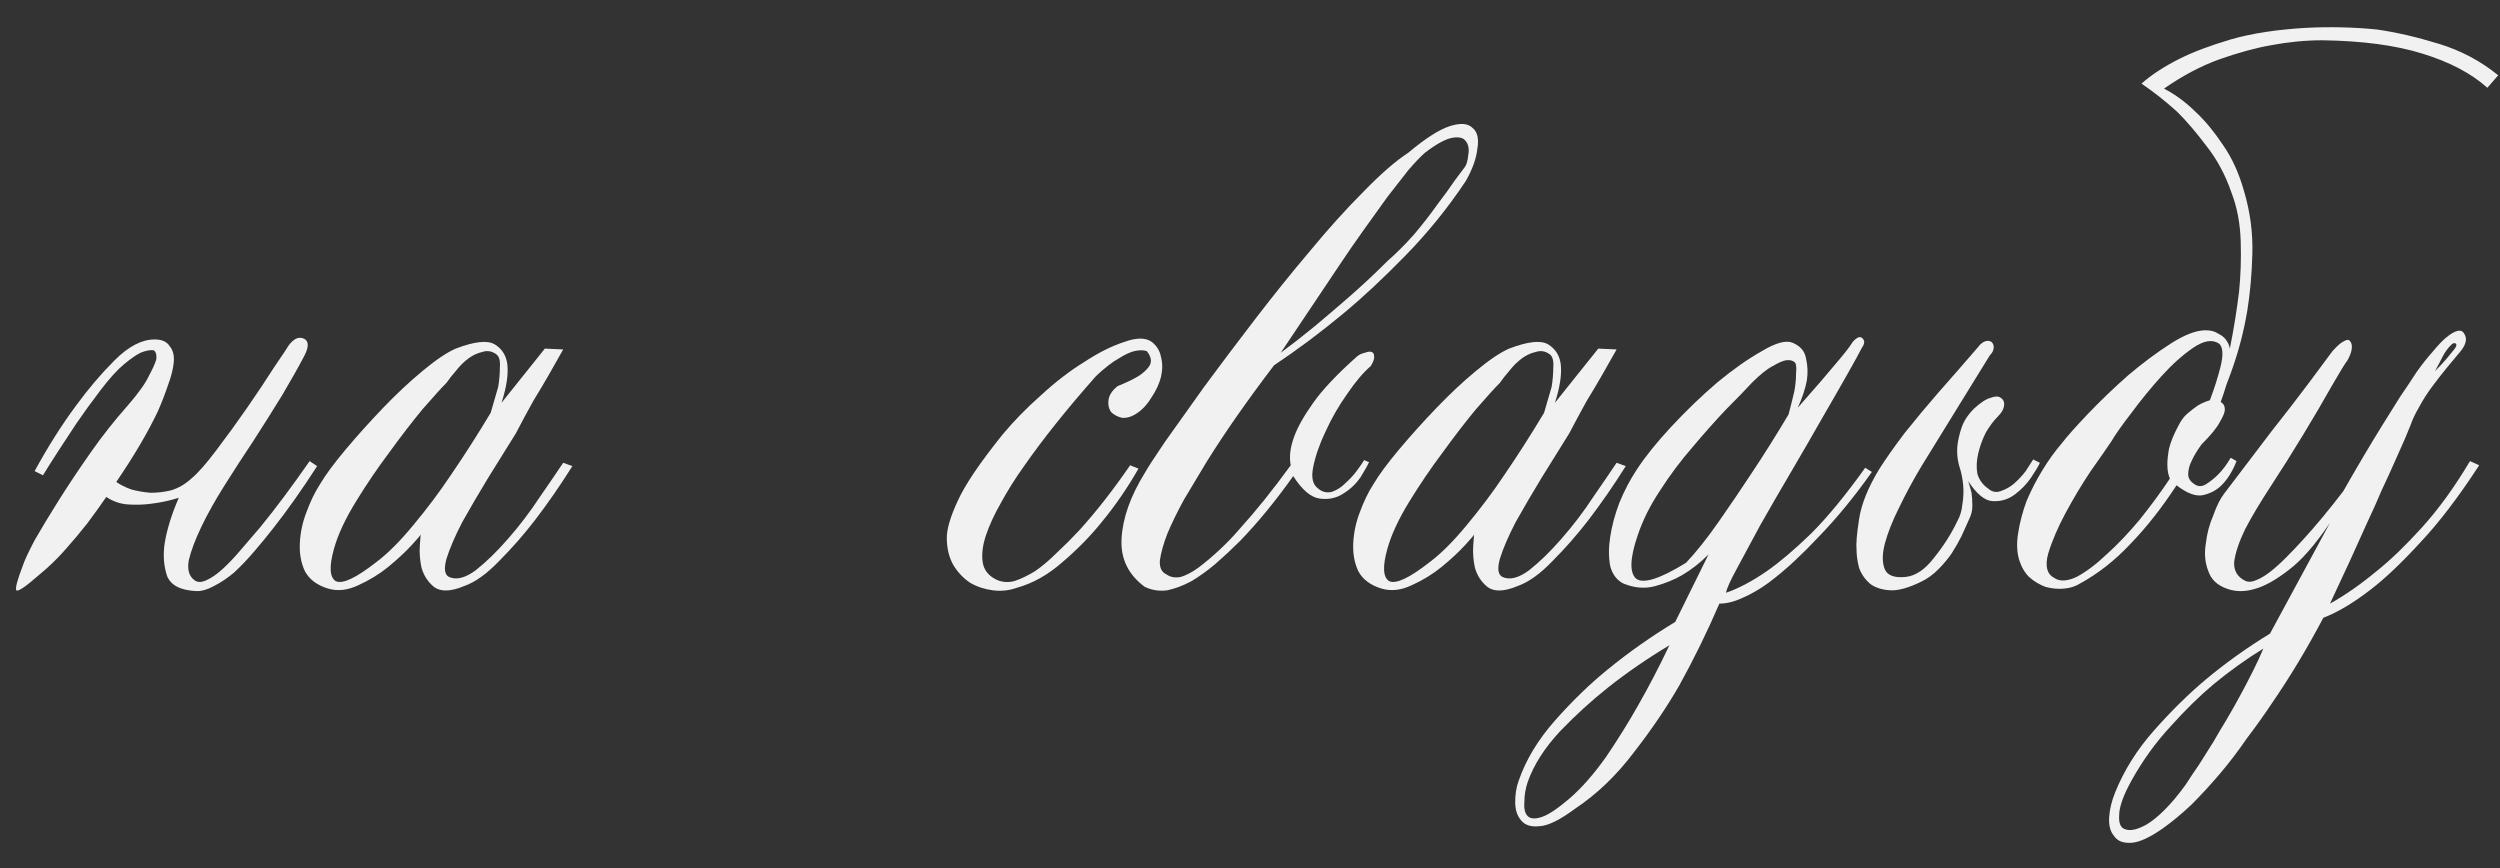
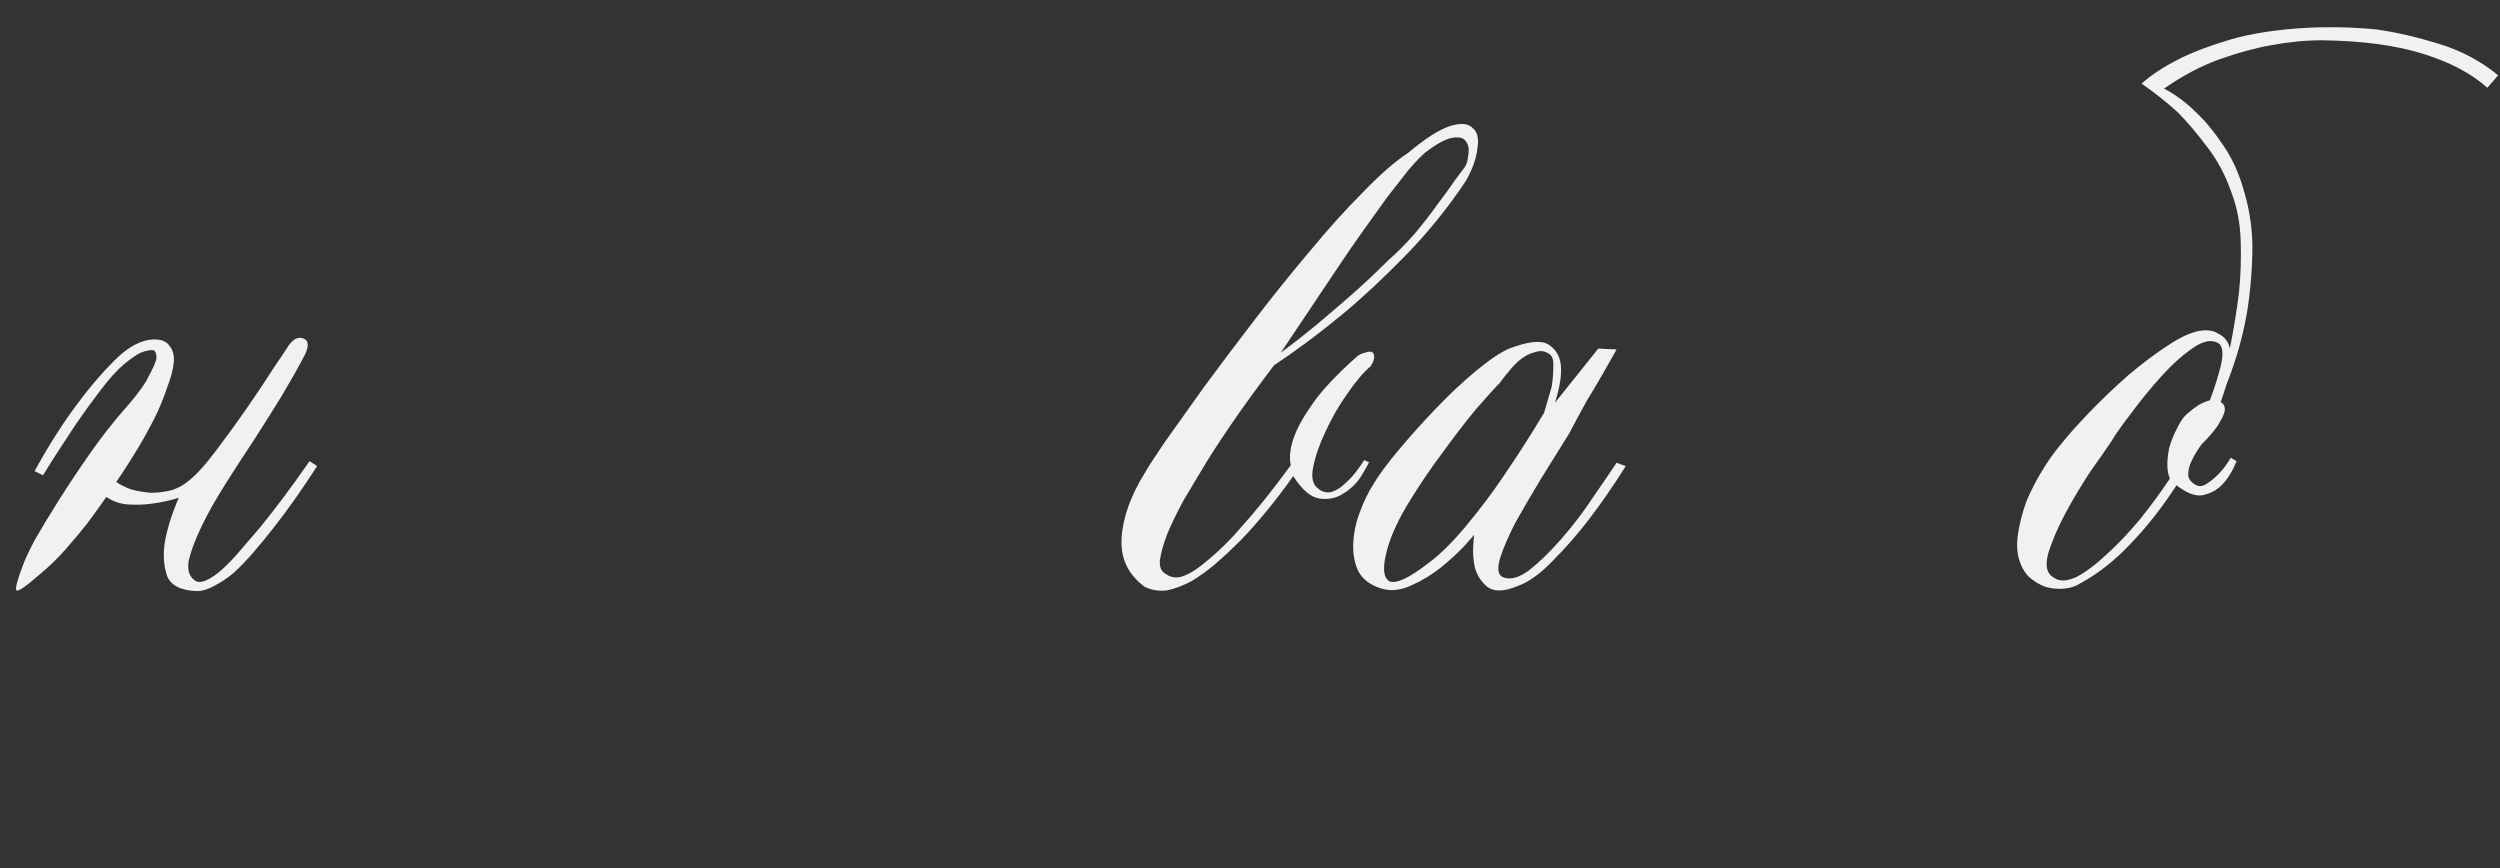
<svg xmlns="http://www.w3.org/2000/svg" width="72" height="25" viewBox="0 0 72 25" fill="none">
  <rect x="0" y="0" width="72" height="25" fill="#333333" stroke="none" />
  <path d="M3.061 14.312C2.885 14.568 2.701 14.824 2.509 15.08C2.333 15.304 2.125 15.552 1.885 15.824C1.661 16.08 1.413 16.32 1.141 16.544C0.741 16.896 0.517 17.048 0.469 17C0.437 16.936 0.501 16.696 0.661 16.28C0.709 16.136 0.821 15.896 0.997 15.56C1.189 15.224 1.421 14.84 1.693 14.408C1.965 13.976 2.269 13.52 2.605 13.04C2.941 12.56 3.301 12.104 3.685 11.672C3.989 11.32 4.189 11.04 4.285 10.832C4.397 10.624 4.469 10.464 4.501 10.352C4.517 10.224 4.493 10.136 4.429 10.088C4.333 10.072 4.205 10.096 4.045 10.16C3.917 10.224 3.757 10.336 3.565 10.496C3.373 10.656 3.149 10.904 2.893 11.24C2.637 11.576 2.405 11.896 2.197 12.2C2.005 12.488 1.837 12.744 1.693 12.968C1.517 13.24 1.365 13.48 1.237 13.688L0.997 13.568C1.381 12.864 1.781 12.232 2.197 11.672C2.549 11.192 2.917 10.76 3.301 10.376C3.701 9.976 4.085 9.776 4.453 9.776C4.661 9.776 4.805 9.84 4.885 9.968C4.981 10.08 5.021 10.232 5.005 10.424C4.989 10.616 4.933 10.84 4.837 11.096C4.757 11.336 4.661 11.584 4.549 11.84C4.261 12.448 3.861 13.128 3.349 13.88C3.461 13.96 3.605 14.032 3.781 14.096C3.957 14.144 4.141 14.176 4.333 14.192C4.541 14.192 4.741 14.168 4.933 14.12C5.141 14.056 5.333 13.944 5.509 13.784C5.701 13.624 5.941 13.352 6.229 12.968C6.533 12.568 6.829 12.16 7.117 11.744C7.405 11.328 7.661 10.944 7.885 10.592C8.125 10.24 8.269 10.024 8.317 9.944C8.461 9.752 8.605 9.688 8.749 9.752C8.893 9.816 8.901 9.976 8.773 10.232C8.597 10.568 8.381 10.952 8.125 11.384C7.869 11.8 7.597 12.232 7.309 12.68C7.021 13.112 6.741 13.544 6.469 13.976C6.197 14.408 5.973 14.808 5.797 15.176C5.621 15.544 5.501 15.864 5.437 16.136C5.389 16.408 5.445 16.6 5.605 16.712C5.685 16.776 5.797 16.776 5.941 16.712C6.085 16.648 6.237 16.544 6.397 16.4C6.573 16.24 6.749 16.056 6.925 15.848C7.117 15.624 7.309 15.4 7.501 15.176C7.933 14.648 8.405 14.016 8.917 13.28L9.133 13.424C8.701 14.096 8.277 14.696 7.861 15.224C7.685 15.448 7.501 15.672 7.309 15.896C7.117 16.12 6.925 16.32 6.733 16.496C6.541 16.656 6.349 16.784 6.157 16.88C5.981 16.976 5.821 17.024 5.677 17.024C5.213 17.008 4.925 16.864 4.813 16.592C4.717 16.304 4.693 15.992 4.741 15.656C4.805 15.256 4.941 14.816 5.149 14.336C4.893 14.416 4.637 14.472 4.381 14.504C4.157 14.536 3.925 14.544 3.685 14.528C3.461 14.512 3.253 14.44 3.061 14.312Z" fill="#F1F1F1" />
-   <path d="M16.22 10.064C16.092 10.288 15.956 10.528 15.812 10.784C15.684 11.008 15.532 11.264 15.356 11.552C15.196 11.84 15.028 12.152 14.852 12.488C14.612 12.872 14.348 13.296 14.06 13.76C13.788 14.208 13.54 14.632 13.316 15.032C13.108 15.432 12.956 15.784 12.86 16.088C12.78 16.376 12.804 16.552 12.932 16.616C13.14 16.712 13.396 16.648 13.7 16.424C14.004 16.184 14.316 15.88 14.636 15.512C14.972 15.128 15.276 14.728 15.548 14.312C15.836 13.896 16.06 13.568 16.22 13.328L16.484 13.424C16.132 13.984 15.772 14.504 15.404 14.984C15.084 15.4 14.74 15.792 14.372 16.16C14.02 16.528 13.684 16.768 13.364 16.88C12.98 17.04 12.692 17.048 12.5 16.904C12.324 16.76 12.204 16.576 12.14 16.352C12.092 16.128 12.076 15.912 12.092 15.704C12.108 15.48 12.116 15.376 12.116 15.392C12.116 15.408 12.028 15.512 11.852 15.704C11.676 15.896 11.452 16.104 11.18 16.328C10.924 16.536 10.636 16.712 10.316 16.856C10.012 17 9.724 17.032 9.452 16.952C9.132 16.856 8.908 16.688 8.78 16.448C8.668 16.208 8.62 15.936 8.636 15.632C8.652 15.328 8.716 15.032 8.828 14.744C8.94 14.44 9.068 14.176 9.212 13.952C9.372 13.68 9.62 13.344 9.956 12.944C10.292 12.544 10.652 12.144 11.036 11.744C11.42 11.344 11.796 10.992 12.164 10.688C12.548 10.368 12.868 10.152 13.124 10.04C13.668 9.832 14.044 9.792 14.252 9.92C14.46 10.048 14.58 10.24 14.612 10.496C14.644 10.784 14.588 11.152 14.444 11.6L15.692 10.04L16.22 10.064ZM14.132 11.888C14.212 11.616 14.284 11.368 14.348 11.144C14.38 10.952 14.396 10.768 14.396 10.592C14.412 10.4 14.38 10.272 14.3 10.208C14.172 10.112 14.036 10.088 13.892 10.136C13.748 10.168 13.612 10.232 13.484 10.328C13.356 10.424 13.236 10.544 13.124 10.688C13.012 10.816 12.924 10.928 12.86 11.024C12.716 11.168 12.484 11.424 12.164 11.792C11.86 12.16 11.54 12.576 11.204 13.04C10.868 13.488 10.548 13.96 10.244 14.456C9.94 14.952 9.732 15.4 9.62 15.8C9.476 16.312 9.492 16.624 9.668 16.736C9.86 16.832 10.252 16.648 10.844 16.184C11.164 15.944 11.516 15.592 11.9 15.128C12.3 14.648 12.66 14.168 12.98 13.688C13.364 13.128 13.748 12.528 14.132 11.888Z" fill="#F1F1F1" />
-   <path d="M33.172 9.848C33.316 9.96 33.404 10.104 33.436 10.28C33.484 10.456 33.484 10.648 33.436 10.856C33.388 11.048 33.3 11.24 33.172 11.432C33.06 11.624 32.924 11.776 32.764 11.888C32.604 12 32.452 12.048 32.308 12.032C32.18 12 32.076 11.944 31.996 11.864C31.932 11.768 31.908 11.656 31.924 11.528C31.94 11.384 32.028 11.248 32.188 11.12C32.428 11.024 32.628 10.928 32.788 10.832C32.916 10.752 33.02 10.656 33.1 10.544C33.18 10.416 33.156 10.272 33.028 10.112C32.932 10.08 32.812 10.08 32.668 10.112C32.54 10.144 32.388 10.216 32.212 10.328C32.036 10.424 31.82 10.592 31.564 10.832C30.716 11.792 30.02 12.664 29.476 13.448C29.236 13.784 29.02 14.128 28.828 14.48C28.636 14.816 28.492 15.128 28.396 15.416C28.3 15.704 28.268 15.96 28.3 16.184C28.332 16.408 28.46 16.576 28.684 16.688C28.844 16.768 29.02 16.784 29.212 16.736C29.404 16.672 29.604 16.576 29.812 16.448C30.02 16.304 30.228 16.128 30.436 15.92C30.66 15.712 30.876 15.496 31.084 15.272C31.564 14.744 32.052 14.12 32.548 13.4L32.788 13.496C32.468 14.056 32.116 14.568 31.732 15.032C31.412 15.432 31.036 15.816 30.604 16.184C30.188 16.552 29.748 16.8 29.284 16.928C29.06 17.008 28.828 17.032 28.588 17C28.348 16.968 28.132 16.896 27.94 16.784C27.748 16.656 27.588 16.488 27.46 16.28C27.332 16.056 27.268 15.792 27.268 15.488C27.268 15.232 27.372 14.88 27.58 14.432C27.788 13.968 28.22 13.328 28.876 12.512C29.196 12.128 29.564 11.752 29.98 11.384C30.396 11 30.812 10.68 31.228 10.424C31.644 10.152 32.028 9.96 32.38 9.848C32.732 9.72 32.996 9.72 33.172 9.848Z" fill="#F1F1F1" />
  <path d="M36.693 10.52C35.925 11.528 35.277 12.456 34.749 13.304C34.525 13.672 34.309 14.032 34.101 14.384C33.909 14.736 33.749 15.064 33.621 15.368C33.509 15.656 33.437 15.912 33.405 16.136C33.389 16.344 33.453 16.48 33.597 16.544C33.709 16.624 33.845 16.648 34.005 16.616C34.165 16.568 34.333 16.48 34.509 16.352C34.701 16.208 34.901 16.04 35.109 15.848C35.317 15.656 35.517 15.448 35.709 15.224C36.173 14.712 36.661 14.104 37.173 13.4C37.125 13.16 37.157 12.888 37.269 12.584C37.365 12.312 37.549 11.984 37.821 11.6C38.093 11.216 38.517 10.768 39.093 10.256C39.157 10.208 39.229 10.176 39.309 10.16C39.389 10.128 39.453 10.12 39.501 10.136C39.549 10.152 39.573 10.192 39.573 10.256C39.589 10.32 39.557 10.416 39.477 10.544C39.269 10.72 39.045 10.984 38.805 11.336C38.565 11.672 38.357 12.032 38.181 12.416C38.005 12.784 37.885 13.128 37.821 13.448C37.757 13.752 37.805 13.96 37.965 14.072C38.077 14.168 38.205 14.2 38.349 14.168C38.493 14.12 38.621 14.04 38.733 13.928C38.861 13.816 38.973 13.696 39.069 13.568C39.165 13.44 39.237 13.336 39.285 13.256H39.309C39.325 13.272 39.341 13.28 39.357 13.28C39.373 13.296 39.397 13.304 39.429 13.304C39.397 13.384 39.317 13.528 39.189 13.736C39.061 13.928 38.893 14.088 38.685 14.216C38.493 14.344 38.269 14.392 38.013 14.36C37.757 14.328 37.501 14.112 37.245 13.712C36.733 14.432 36.221 15.056 35.709 15.584C35.485 15.808 35.253 16.024 35.013 16.232C34.789 16.424 34.557 16.592 34.317 16.736C34.077 16.864 33.845 16.952 33.621 17C33.397 17.032 33.181 17 32.973 16.904C32.493 16.552 32.269 16.088 32.301 15.512C32.333 14.92 32.557 14.288 32.973 13.616C33.053 13.472 33.245 13.176 33.549 12.728C33.869 12.28 34.245 11.752 34.677 11.144C35.125 10.536 35.613 9.888 36.141 9.2C36.669 8.512 37.197 7.856 37.725 7.232C38.253 6.592 38.765 6.024 39.261 5.528C39.757 5.016 40.189 4.64 40.557 4.4C41.053 3.984 41.453 3.728 41.757 3.632C42.061 3.536 42.277 3.552 42.405 3.68C42.549 3.792 42.597 3.992 42.549 4.28C42.517 4.568 42.405 4.88 42.213 5.216C41.701 5.984 41.125 6.696 40.485 7.352C39.845 8.008 39.245 8.568 38.685 9.032C38.029 9.576 37.365 10.072 36.693 10.52ZM36.885 10.16C37.189 9.936 37.517 9.68 37.869 9.392C38.157 9.152 38.485 8.872 38.853 8.552C39.221 8.232 39.589 7.888 39.957 7.52C40.213 7.296 40.469 7.04 40.725 6.752C40.981 6.448 41.205 6.16 41.397 5.888C41.605 5.616 41.773 5.384 41.901 5.192C42.045 5 42.141 4.872 42.189 4.808C42.237 4.744 42.269 4.632 42.285 4.472C42.317 4.296 42.293 4.16 42.213 4.064C42.149 3.968 42.021 3.936 41.829 3.968C41.637 4 41.373 4.144 41.037 4.4C40.909 4.512 40.749 4.68 40.557 4.904C40.381 5.128 40.181 5.384 39.957 5.672C39.749 5.96 39.525 6.272 39.285 6.608C39.045 6.944 38.813 7.28 38.589 7.616C38.061 8.4 37.493 9.248 36.885 10.16Z" fill="#F1F1F1" />
  <path d="M46.558 10.064C46.43 10.288 46.294 10.528 46.15 10.784C46.022 11.008 45.87 11.264 45.694 11.552C45.534 11.84 45.366 12.152 45.19 12.488C44.95 12.872 44.686 13.296 44.398 13.76C44.126 14.208 43.878 14.632 43.654 15.032C43.446 15.432 43.294 15.784 43.198 16.088C43.118 16.376 43.142 16.552 43.27 16.616C43.478 16.712 43.734 16.648 44.038 16.424C44.342 16.184 44.654 15.88 44.974 15.512C45.31 15.128 45.614 14.728 45.886 14.312C46.174 13.896 46.398 13.568 46.558 13.328L46.822 13.424C46.47 13.984 46.11 14.504 45.742 14.984C45.422 15.4 45.078 15.792 44.71 16.16C44.358 16.528 44.022 16.768 43.702 16.88C43.318 17.04 43.03 17.048 42.838 16.904C42.662 16.76 42.542 16.576 42.478 16.352C42.43 16.128 42.414 15.912 42.43 15.704C42.446 15.48 42.454 15.376 42.454 15.392C42.454 15.408 42.366 15.512 42.19 15.704C42.014 15.896 41.79 16.104 41.518 16.328C41.262 16.536 40.974 16.712 40.654 16.856C40.35 17 40.062 17.032 39.79 16.952C39.47 16.856 39.246 16.688 39.118 16.448C39.006 16.208 38.958 15.936 38.974 15.632C38.99 15.328 39.054 15.032 39.166 14.744C39.278 14.44 39.406 14.176 39.55 13.952C39.71 13.68 39.958 13.344 40.294 12.944C40.63 12.544 40.99 12.144 41.374 11.744C41.758 11.344 42.134 10.992 42.502 10.688C42.886 10.368 43.206 10.152 43.462 10.04C44.006 9.832 44.382 9.792 44.59 9.92C44.798 10.048 44.918 10.24 44.95 10.496C44.982 10.784 44.926 11.152 44.782 11.6L46.03 10.04L46.558 10.064ZM44.47 11.888C44.55 11.616 44.622 11.368 44.686 11.144C44.718 10.952 44.734 10.768 44.734 10.592C44.75 10.4 44.718 10.272 44.638 10.208C44.51 10.112 44.374 10.088 44.23 10.136C44.086 10.168 43.95 10.232 43.822 10.328C43.694 10.424 43.574 10.544 43.462 10.688C43.35 10.816 43.262 10.928 43.198 11.024C43.054 11.168 42.822 11.424 42.502 11.792C42.198 12.16 41.878 12.576 41.542 13.04C41.206 13.488 40.886 13.96 40.582 14.456C40.278 14.952 40.07 15.4 39.958 15.8C39.814 16.312 39.83 16.624 40.006 16.736C40.198 16.832 40.59 16.648 41.182 16.184C41.502 15.944 41.854 15.592 42.238 15.128C42.638 14.648 42.998 14.168 43.318 13.688C43.702 13.128 44.086 12.528 44.47 11.888Z" fill="#F1F1F1" />
-   <path d="M49.518 17.384C49.166 18.2 48.782 18.984 48.366 19.736C47.998 20.376 47.558 21.024 47.046 21.68C46.55 22.336 45.99 22.872 45.366 23.288C44.934 23.608 44.598 23.776 44.358 23.792C44.102 23.824 43.918 23.768 43.806 23.624C43.694 23.496 43.638 23.32 43.638 23.096C43.638 22.872 43.67 22.672 43.734 22.496C43.942 21.888 44.294 21.304 44.79 20.744C45.286 20.184 45.79 19.696 46.302 19.28C46.91 18.784 47.558 18.328 48.246 17.912L49.206 15.968C48.966 16.208 48.71 16.408 48.438 16.568C48.214 16.696 47.958 16.8 47.67 16.88C47.382 16.96 47.078 16.936 46.758 16.808C46.566 16.712 46.438 16.544 46.374 16.304C46.326 16.048 46.326 15.768 46.374 15.464C46.422 15.144 46.51 14.816 46.638 14.48C46.782 14.128 46.95 13.808 47.142 13.52C47.382 13.152 47.71 12.744 48.126 12.296C48.558 11.832 48.998 11.408 49.446 11.024C49.91 10.64 50.342 10.336 50.742 10.112C51.142 9.872 51.438 9.792 51.63 9.872C51.854 9.968 51.982 10.12 52.014 10.328C52.062 10.536 52.07 10.744 52.038 10.952C51.99 11.208 51.902 11.472 51.774 11.744C52.014 11.472 52.238 11.216 52.446 10.976C52.622 10.768 52.798 10.56 52.974 10.352C53.15 10.144 53.278 9.976 53.358 9.848C53.486 9.704 53.582 9.672 53.646 9.752C53.71 9.816 53.702 9.904 53.622 10.016C53.558 10.144 53.422 10.392 53.214 10.76C53.006 11.128 52.758 11.56 52.47 12.056C52.198 12.536 51.902 13.048 51.582 13.592C51.262 14.136 50.966 14.648 50.694 15.128C50.438 15.608 50.214 16.024 50.022 16.376C49.83 16.728 49.726 16.96 49.71 17.072C50.078 16.944 50.47 16.736 50.886 16.448C51.254 16.192 51.678 15.832 52.158 15.368C52.638 14.888 53.158 14.256 53.718 13.472L53.91 13.592C53.414 14.296 52.902 14.92 52.374 15.464C52.15 15.704 51.918 15.936 51.678 16.16C51.438 16.384 51.19 16.592 50.934 16.784C50.694 16.96 50.446 17.104 50.19 17.216C49.95 17.328 49.726 17.384 49.518 17.384ZM48.078 18.584C47.438 18.968 46.846 19.376 46.302 19.808C45.838 20.176 45.382 20.592 44.934 21.056C44.486 21.536 44.174 22.024 43.998 22.52C43.934 22.712 43.902 22.904 43.902 23.096C43.886 23.288 43.918 23.424 43.998 23.504C44.078 23.584 44.214 23.592 44.406 23.528C44.598 23.464 44.862 23.288 45.198 23C45.55 22.696 45.902 22.296 46.254 21.8C46.59 21.304 46.894 20.816 47.166 20.336C47.486 19.776 47.79 19.192 48.078 18.584ZM51.51 11.936C51.574 11.696 51.63 11.472 51.678 11.264C51.71 11.088 51.726 10.92 51.726 10.76C51.742 10.6 51.734 10.496 51.702 10.448C51.638 10.384 51.55 10.36 51.438 10.376C51.342 10.392 51.214 10.448 51.054 10.544C50.894 10.624 50.694 10.784 50.454 11.024C50.278 11.216 50.03 11.472 49.71 11.792C49.406 12.112 49.086 12.472 48.75 12.872C48.414 13.256 48.102 13.672 47.814 14.12C47.526 14.552 47.31 14.984 47.166 15.416C46.942 16.072 46.926 16.488 47.118 16.664C47.326 16.824 47.806 16.672 48.558 16.208C48.846 15.904 49.158 15.512 49.494 15.032C49.83 14.552 50.15 14.08 50.454 13.616C50.806 13.088 51.158 12.528 51.51 11.936Z" fill="#F1F1F1" />
-   <path d="M54.116 13.52C54.308 13.216 54.556 12.864 54.86 12.464C55.18 12.064 55.5 11.68 55.82 11.312C56.188 10.896 56.572 10.456 56.972 9.992C57.004 9.944 57.044 9.904 57.092 9.872C57.188 9.808 57.276 9.8 57.356 9.848C57.42 9.912 57.436 9.992 57.404 10.088C57.388 10.136 57.356 10.184 57.308 10.232L55.34 13.424C55.1 13.824 54.884 14.224 54.692 14.624C54.5 15.008 54.364 15.352 54.284 15.656C54.204 15.96 54.204 16.208 54.284 16.4C54.364 16.576 54.564 16.648 54.884 16.616C55.172 16.584 55.444 16.4 55.7 16.064C55.972 15.728 56.196 15.376 56.372 15.008C56.452 14.864 56.5 14.704 56.516 14.528C56.548 14.336 56.556 14.152 56.54 13.976C56.524 13.784 56.484 13.592 56.42 13.4C56.372 13.224 56.356 13.04 56.372 12.848C56.388 12.688 56.428 12.512 56.492 12.32C56.556 12.128 56.676 11.944 56.852 11.768C57.044 11.592 57.204 11.488 57.332 11.456C57.46 11.408 57.556 11.408 57.62 11.456C57.7 11.504 57.732 11.584 57.716 11.696C57.7 11.792 57.644 11.888 57.548 11.984C57.42 12.112 57.3 12.272 57.188 12.464C57.092 12.656 57.02 12.856 56.972 13.064C56.924 13.272 56.916 13.464 56.948 13.64C56.996 13.816 57.1 13.96 57.26 14.072C57.372 14.168 57.492 14.192 57.62 14.144C57.764 14.096 57.892 14.024 58.004 13.928C58.132 13.816 58.244 13.696 58.34 13.568C58.436 13.424 58.508 13.312 58.556 13.232L58.748 13.328C58.716 13.408 58.636 13.544 58.508 13.736C58.38 13.928 58.22 14.096 58.028 14.24C57.836 14.384 57.62 14.448 57.38 14.432C57.156 14.416 56.924 14.224 56.684 13.856C56.716 13.952 56.748 14.064 56.78 14.192C56.796 14.304 56.804 14.432 56.804 14.576C56.804 14.704 56.772 14.832 56.708 14.96C56.644 15.104 56.572 15.264 56.492 15.44C56.412 15.6 56.316 15.768 56.204 15.944C56.092 16.104 55.964 16.256 55.82 16.4C55.676 16.544 55.524 16.656 55.364 16.736C54.98 16.928 54.668 17.016 54.428 17C54.188 16.984 53.996 16.92 53.852 16.808C53.708 16.68 53.604 16.528 53.54 16.352C53.492 16.16 53.468 15.984 53.468 15.824C53.452 15.664 53.476 15.376 53.54 14.96C53.604 14.528 53.796 14.048 54.116 13.52Z" fill="#F1F1F1" />
  <path d="M63.644 11.528C63.772 11.192 63.876 10.864 63.956 10.544C64.036 10.208 64.02 9.992 63.908 9.896C63.716 9.768 63.468 9.808 63.164 10.016C62.86 10.224 62.556 10.496 62.252 10.832C61.948 11.168 61.66 11.52 61.388 11.888C61.116 12.24 60.924 12.512 60.812 12.704C60.684 12.896 60.484 13.184 60.212 13.568C59.956 13.952 59.716 14.352 59.492 14.768C59.268 15.184 59.1 15.576 58.988 15.944C58.892 16.296 58.948 16.528 59.156 16.64C59.316 16.752 59.532 16.744 59.804 16.616C60.076 16.472 60.364 16.256 60.668 15.968C60.988 15.68 61.308 15.344 61.628 14.96C61.948 14.56 62.236 14.168 62.492 13.784C62.444 13.672 62.42 13.536 62.42 13.376C62.42 13.248 62.436 13.096 62.468 12.92C62.516 12.728 62.604 12.512 62.732 12.272C62.812 12.112 62.9 11.992 62.996 11.912C63.108 11.816 63.212 11.736 63.308 11.672C63.42 11.608 63.532 11.56 63.644 11.528ZM63.956 11.576C64.036 11.624 64.076 11.696 64.076 11.792C64.076 11.872 64.028 11.992 63.932 12.152C63.852 12.312 63.676 12.528 63.404 12.8C63.276 12.976 63.18 13.136 63.116 13.28C63.052 13.408 63.02 13.536 63.02 13.664C63.02 13.776 63.084 13.872 63.212 13.952C63.308 14.016 63.412 14.016 63.524 13.952C63.652 13.872 63.772 13.776 63.884 13.664C64.012 13.536 64.132 13.376 64.244 13.184L64.412 13.28C64.3 13.568 64.156 13.8 63.98 13.976C63.836 14.12 63.652 14.216 63.428 14.264C63.22 14.296 62.972 14.2 62.684 13.976C62.268 14.616 61.828 15.176 61.364 15.656C60.916 16.136 60.428 16.52 59.9 16.808C59.772 16.888 59.62 16.936 59.444 16.952C59.268 16.968 59.092 16.952 58.916 16.904C58.74 16.84 58.58 16.744 58.436 16.616C58.308 16.488 58.212 16.32 58.148 16.112C58.084 15.888 58.076 15.632 58.124 15.344C58.172 15.04 58.252 14.736 58.364 14.432C58.492 14.128 58.644 13.832 58.82 13.544C58.996 13.256 59.18 13 59.372 12.776C59.532 12.568 59.788 12.28 60.14 11.912C60.508 11.528 60.892 11.16 61.292 10.808C61.708 10.456 62.116 10.152 62.516 9.896C62.916 9.64 63.252 9.512 63.524 9.512C63.668 9.512 63.788 9.544 63.884 9.608C63.98 9.656 64.052 9.712 64.1 9.776C64.164 9.856 64.204 9.944 64.22 10.04C64.332 9.48 64.42 8.936 64.484 8.408C64.532 7.944 64.548 7.456 64.532 6.944C64.516 6.432 64.428 5.968 64.268 5.552C64.092 5.04 63.852 4.592 63.548 4.208C63.26 3.824 62.98 3.496 62.708 3.224C62.372 2.92 62.028 2.648 61.676 2.408C61.964 2.152 62.332 1.912 62.78 1.688C63.164 1.496 63.652 1.312 64.244 1.136C64.852 0.96 65.588 0.848 66.452 0.8C67.124 0.768 67.788 0.784 68.444 0.848C69.004 0.928 69.596 1.064 70.22 1.256C70.86 1.448 71.436 1.752 71.948 2.168L71.636 2.528C71.172 2.112 70.548 1.784 69.764 1.544C68.996 1.304 68.036 1.176 66.884 1.16C66.404 1.16 65.908 1.208 65.396 1.304C64.948 1.384 64.452 1.52 63.908 1.712C63.38 1.904 62.852 2.184 62.324 2.552C62.66 2.728 62.972 2.96 63.26 3.248C63.516 3.488 63.772 3.8 64.028 4.184C64.284 4.552 64.484 4.992 64.628 5.504C64.804 6.096 64.884 6.696 64.868 7.304C64.852 7.896 64.804 8.44 64.724 8.936C64.628 9.512 64.484 10.072 64.292 10.616C64.26 10.712 64.204 10.864 64.124 11.072C64.06 11.28 64.004 11.448 63.956 11.576Z" fill="#F1F1F1" />
-   <path d="M66.912 17.792C66.448 18.672 65.952 19.496 65.424 20.264C65.2 20.6 64.96 20.936 64.704 21.272C64.464 21.624 64.208 21.96 63.936 22.28C63.664 22.6 63.392 22.896 63.12 23.168C62.832 23.44 62.552 23.672 62.28 23.864C61.912 24.12 61.616 24.256 61.392 24.272C61.152 24.288 60.984 24.224 60.888 24.08C60.776 23.952 60.728 23.768 60.744 23.528C60.76 23.304 60.816 23.072 60.912 22.832C61.168 22.192 61.544 21.592 62.04 21.032C62.536 20.472 63.032 19.984 63.528 19.568C64.104 19.088 64.72 18.648 65.376 18.248L67.104 15.056C66.672 15.696 66.272 16.152 65.904 16.424C65.552 16.696 65.24 16.872 64.968 16.952C64.664 17.048 64.384 17.048 64.128 16.952C63.856 16.856 63.68 16.688 63.6 16.448C63.504 16.208 63.48 15.944 63.528 15.656C63.56 15.368 63.632 15.096 63.744 14.84C63.84 14.568 63.944 14.36 64.056 14.216C64.552 13.56 65.008 12.96 65.424 12.416C65.792 11.952 66.144 11.496 66.48 11.048C66.816 10.6 67.048 10.288 67.176 10.112C67.32 9.952 67.432 9.856 67.512 9.824C67.592 9.776 67.648 9.776 67.68 9.824C67.728 9.872 67.744 9.952 67.728 10.064C67.712 10.16 67.672 10.264 67.608 10.376C67.544 10.456 67.392 10.704 67.152 11.12C66.928 11.52 66.656 11.984 66.336 12.512C66.016 13.04 65.704 13.536 65.4 14C65.096 14.464 64.848 14.88 64.656 15.248C64.48 15.616 64.376 15.928 64.344 16.184C64.328 16.44 64.44 16.624 64.68 16.736C64.76 16.768 64.856 16.76 64.968 16.712C65.096 16.664 65.232 16.584 65.376 16.472C65.52 16.36 65.672 16.224 65.832 16.064C65.992 15.904 66.152 15.736 66.312 15.56C66.68 15.16 67.072 14.688 67.488 14.144C67.888 13.44 68.272 12.792 68.64 12.2C68.8 11.944 68.96 11.688 69.12 11.432C69.296 11.176 69.456 10.936 69.6 10.712C69.76 10.488 69.912 10.296 70.056 10.136C70.2 9.96 70.328 9.824 70.44 9.728C70.712 9.504 70.888 9.464 70.968 9.608C71.064 9.752 71.024 9.928 70.848 10.136C70.752 10.248 70.632 10.392 70.488 10.568C70.344 10.744 70.2 10.928 70.056 11.12C69.912 11.312 69.784 11.512 69.672 11.72C69.56 11.912 69.48 12.08 69.432 12.224C69.4 12.304 69.344 12.44 69.264 12.632C69.184 12.808 69.088 13.024 68.976 13.28C68.864 13.536 68.736 13.816 68.592 14.12C68.464 14.424 68.328 14.728 68.184 15.032C67.864 15.752 67.504 16.536 67.104 17.384C67.536 17.144 67.984 16.832 68.448 16.448C68.848 16.128 69.28 15.712 69.744 15.2C70.224 14.672 70.688 14.032 71.136 13.28L71.4 13.4C70.808 14.312 70.24 15.056 69.696 15.632C69.168 16.208 68.696 16.656 68.28 16.976C67.784 17.36 67.328 17.632 66.912 17.792ZM64.128 20.72C64.288 20.448 64.432 20.192 64.56 19.952C64.688 19.712 64.8 19.496 64.896 19.304C65.008 19.08 65.104 18.872 65.184 18.68C64.688 18.984 64.208 19.328 63.744 19.712C63.344 20.048 62.936 20.448 62.52 20.912C62.088 21.376 61.712 21.896 61.392 22.472C61.152 22.904 61.032 23.24 61.032 23.48C61.016 23.72 61.08 23.856 61.224 23.888C61.368 23.936 61.568 23.888 61.824 23.744C62.064 23.6 62.328 23.36 62.616 23.024C62.712 22.912 62.824 22.768 62.952 22.592C63.064 22.416 63.192 22.224 63.336 22.016C63.464 21.808 63.6 21.592 63.744 21.368C63.872 21.144 64 20.928 64.128 20.72ZM70.128 10.688C70.256 10.56 70.368 10.44 70.464 10.328C70.544 10.232 70.616 10.144 70.68 10.064C70.744 9.984 70.76 9.928 70.728 9.896C70.68 9.864 70.624 9.888 70.56 9.968C70.496 10.032 70.432 10.12 70.368 10.232C70.304 10.36 70.224 10.512 70.128 10.688Z" fill="#F1F1F1" />
</svg>